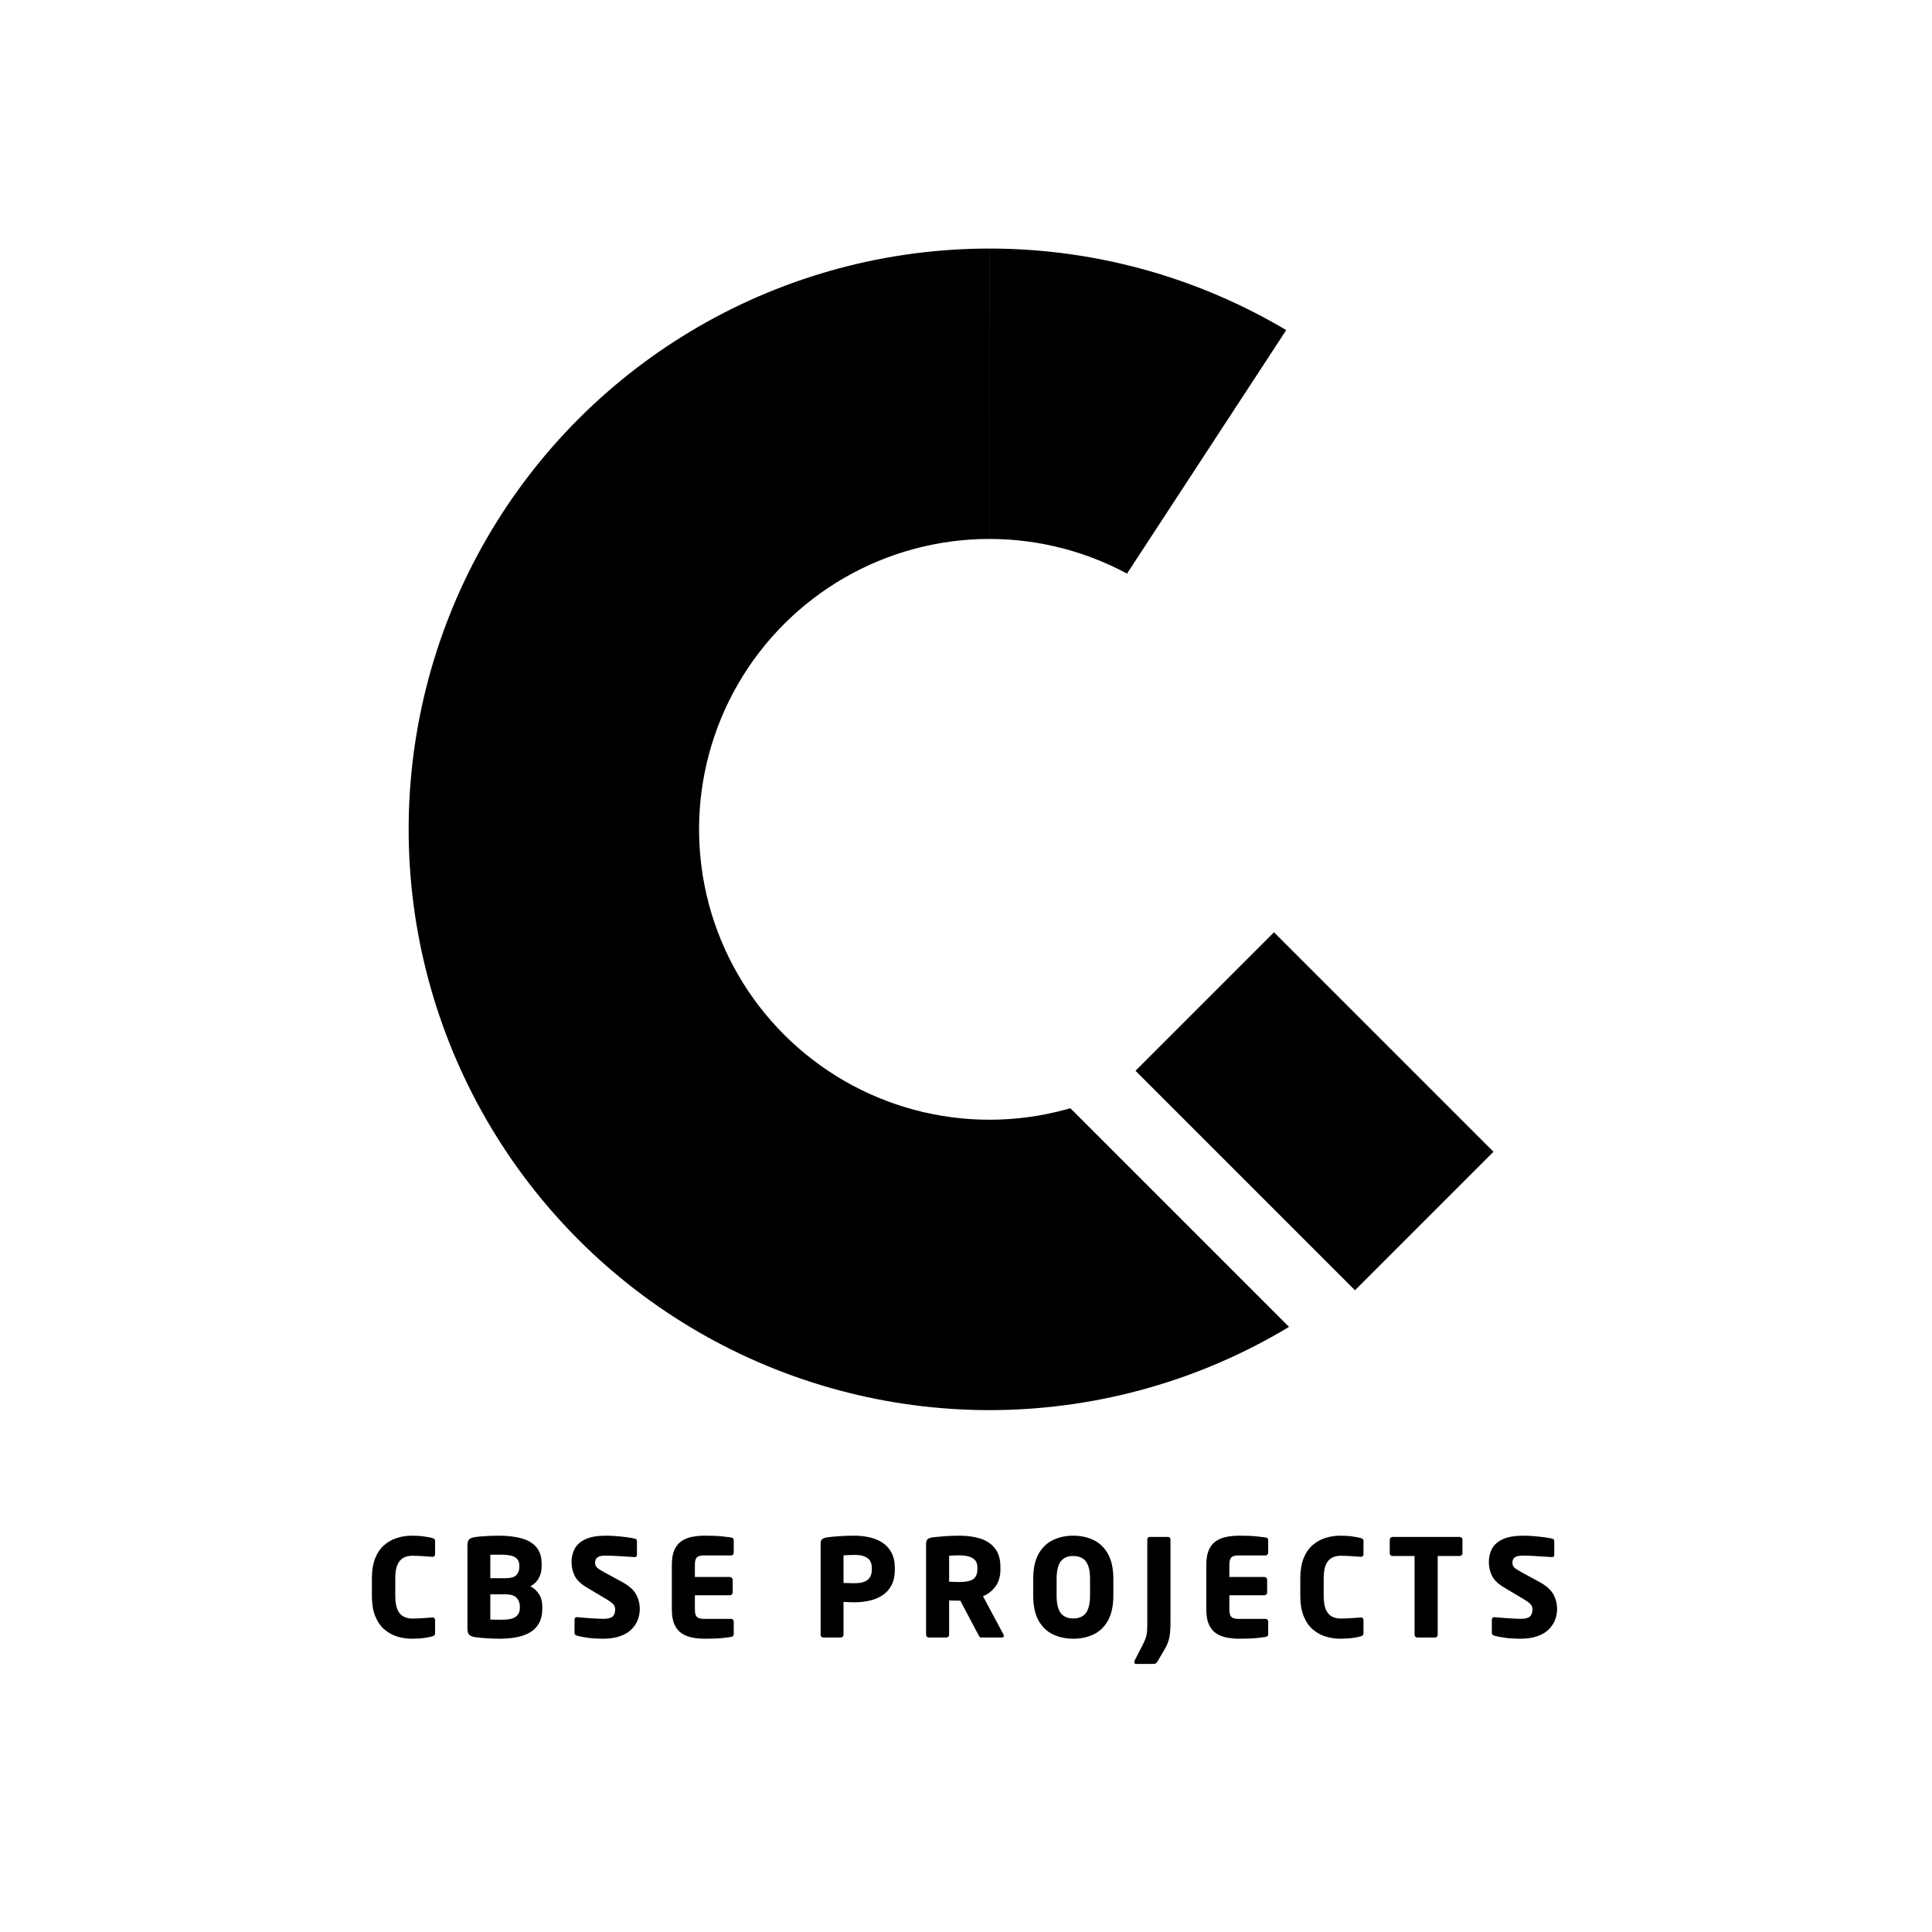
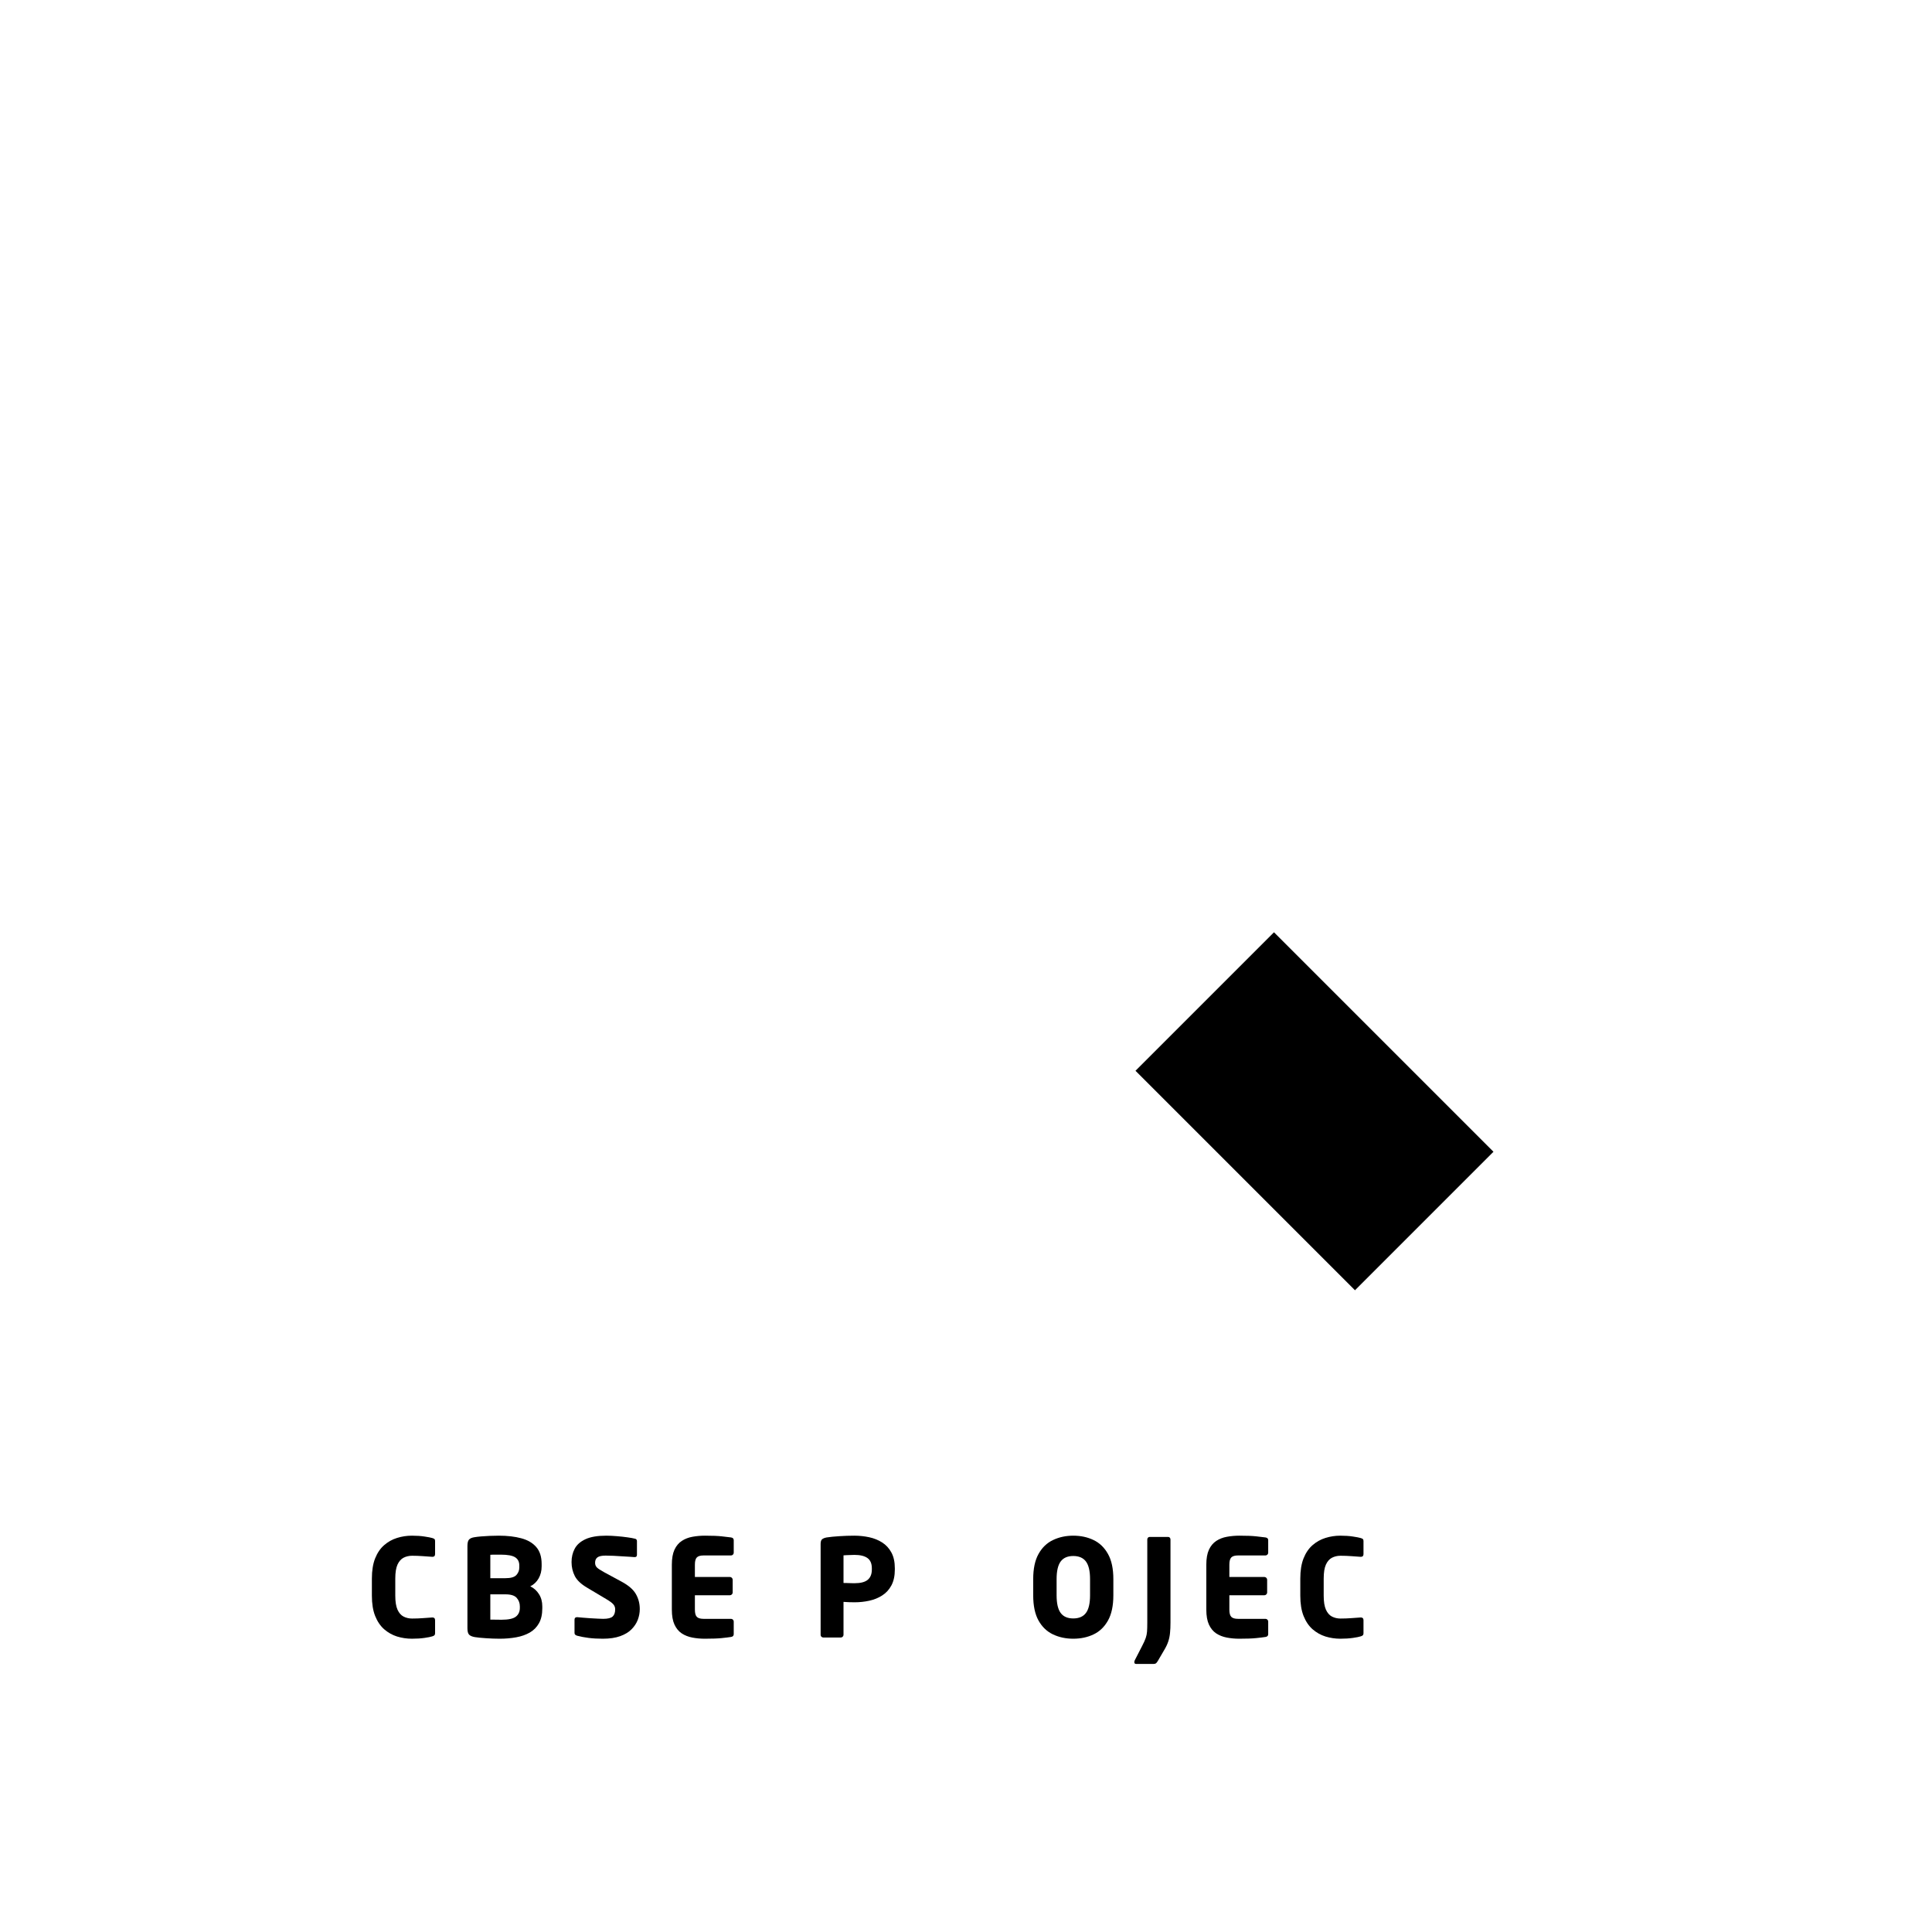
<svg xmlns="http://www.w3.org/2000/svg" width="800" zoomAndPan="magnify" viewBox="0 0 600 600" height="800" preserveAspectRatio="xMidYMid meet" version="1.0">
  <defs>
    <clipPath id="b29e635065">
      <path d="M 8.344 0 L 575.344 0 L 575.344 600 L 8.344 600 Z M 8.344 0 " clip-rule="nonzero" />
    </clipPath>
    <clipPath id="abab8bfb26">
      <path d="M 319.344 77 L 575.344 77 L 575.344 332 L 319.344 332 Z M 319.344 77 " clip-rule="nonzero" />
    </clipPath>
    <clipPath id="2a21faa3f7">
      <path d="M 416.004 77.195 L 579.676 184.207 L 483.422 331.422 L 319.75 224.41 Z M 416.004 77.195 " clip-rule="nonzero" />
    </clipPath>
    <clipPath id="fd6f993a14">
      <path d="M 299.344 117 L 575.344 117 L 575.344 428 L 299.344 428 Z M 299.344 117 " clip-rule="nonzero" />
    </clipPath>
    <clipPath id="12ba55369b">
      <path d="M 469.402 117.273 L 608.344 250.379 L 438.242 427.93 L 299.305 294.824 Z M 469.402 117.273 " clip-rule="nonzero" />
    </clipPath>
    <clipPath id="e00251c000">
      <path d="M 319.344 316 L 473.344 316 L 473.344 470 L 319.344 470 Z M 319.344 316 " clip-rule="nonzero" />
    </clipPath>
    <clipPath id="e76214d63e">
      <path d="M 334.762 316.496 L 473.035 454.77 L 458.02 469.785 L 319.746 331.512 Z M 334.762 316.496 " clip-rule="nonzero" />
    </clipPath>
    <clipPath id="5345328a05">
      <path d="M 352.344 289 L 464 289 L 464 401 L 352.344 401 Z M 352.344 289 " clip-rule="nonzero" />
    </clipPath>
    <clipPath id="78dd34b49a">
      <path d="M 352.637 332.539 L 395.648 289.527 L 463.812 357.688 L 420.801 400.703 Z M 352.637 332.539 " clip-rule="nonzero" />
    </clipPath>
  </defs>
  <rect x="-60" width="720" fill="#ffffff" y="-60" height="720" fill-opacity="1" />
  <rect x="-60" width="720" fill="#ffffff" y="-60" height="720" fill-opacity="1" />
  <rect x="-60" width="720" fill="#ffffff" y="-60" height="720" fill-opacity="1" />
  <rect x="-60" width="720" fill="#ffffff" y="-60" height="720" fill-opacity="1" />
  <g clip-path="url(#b29e635065)">
    <rect x="-60" width="720" fill="#ffffff" y="-60" height="720" fill-opacity="1" />
-     <rect x="-60" width="720" fill="#ffffff" y="-60" height="720" fill-opacity="1" />
  </g>
-   <path fill="#000000" d="M 307.285 77.191 C 311.223 77.191 315.156 77.32 319.082 77.578 C 323.012 77.836 326.926 78.223 330.828 78.734 C 334.73 79.25 338.613 79.891 342.473 80.656 C 346.332 81.426 350.164 82.32 353.969 83.34 C 357.77 84.359 361.535 85.5 365.262 86.766 C 368.988 88.031 372.672 89.418 376.309 90.922 C 379.945 92.43 383.527 94.055 387.059 95.793 C 390.59 97.535 394.059 99.391 397.469 101.359 C 400.875 103.328 404.219 105.406 407.488 107.594 C 410.762 109.777 413.961 112.07 417.082 114.469 C 420.207 116.863 423.246 119.359 426.207 121.957 C 429.164 124.551 432.039 127.242 434.82 130.023 C 437.605 132.809 440.293 135.68 442.887 138.637 C 445.484 141.598 447.98 144.641 450.375 147.762 C 452.773 150.887 455.062 154.082 457.25 157.355 C 459.438 160.629 461.516 163.969 463.484 167.379 C 465.449 170.789 467.305 174.258 469.047 177.789 C 470.785 181.32 472.41 184.902 473.918 188.539 C 475.422 192.176 476.809 195.859 478.074 199.586 C 479.34 203.312 480.48 207.078 481.5 210.879 C 482.52 214.684 483.41 218.516 484.18 222.375 C 484.949 226.234 485.59 230.117 486.102 234.02 C 486.617 237.922 487 241.84 487.258 245.766 C 487.516 249.695 487.645 253.625 487.645 257.562 C 487.645 261.5 487.516 265.43 487.258 269.359 C 487 273.285 486.613 277.203 486.102 281.105 C 485.586 285.008 484.945 288.891 484.176 292.75 C 483.41 296.609 482.516 300.441 481.496 304.242 C 480.477 308.047 479.336 311.812 478.07 315.539 C 476.805 319.266 475.418 322.949 473.914 326.586 C 472.406 330.223 470.781 333.805 469.043 337.336 C 467.301 340.867 465.445 344.336 463.477 347.742 C 461.512 351.152 459.434 354.492 457.246 357.766 C 455.059 361.039 452.766 364.238 450.371 367.359 C 447.973 370.484 445.477 373.523 442.883 376.484 C 440.289 379.445 437.598 382.316 434.812 385.098 C 432.031 387.883 429.16 390.57 426.199 393.168 C 423.242 395.762 420.199 398.258 417.074 400.652 C 413.953 403.051 410.754 405.34 407.48 407.527 C 404.211 409.715 400.867 411.793 397.461 413.762 C 394.051 415.73 390.582 417.582 387.051 419.324 C 383.52 421.066 379.938 422.691 376.301 424.195 C 372.664 425.703 368.98 427.09 365.254 428.352 C 361.527 429.617 357.762 430.762 353.957 431.781 C 350.156 432.797 346.324 433.691 342.465 434.461 C 338.605 435.227 334.723 435.867 330.82 436.383 C 326.918 436.895 323 437.281 319.074 437.539 C 315.145 437.797 311.215 437.926 307.277 437.926 C 303.34 437.926 299.41 437.797 295.48 437.539 C 291.551 437.281 287.637 436.895 283.734 436.383 C 279.832 435.867 275.949 435.227 272.09 434.461 C 268.23 433.691 264.398 432.797 260.594 431.781 C 256.793 430.762 253.027 429.617 249.301 428.352 C 245.574 427.09 241.891 425.703 238.254 424.195 C 234.617 422.691 231.035 421.066 227.504 419.324 C 223.973 417.582 220.504 415.73 217.094 413.762 C 213.688 411.793 210.344 409.715 207.07 407.527 C 203.797 405.34 200.602 403.051 197.477 400.652 C 194.355 398.258 191.312 395.762 188.355 393.168 C 185.395 390.57 182.523 387.883 179.738 385.098 C 176.957 382.316 174.266 379.445 171.672 376.484 C 169.074 373.523 166.578 370.484 164.184 367.359 C 161.789 364.238 159.496 361.039 157.309 357.766 C 155.121 354.492 153.043 351.152 151.074 347.742 C 149.109 344.336 147.254 340.867 145.512 337.336 C 143.77 333.805 142.148 330.223 140.641 326.586 C 139.133 322.949 137.75 319.266 136.484 315.539 C 135.219 311.812 134.074 308.047 133.059 304.242 C 132.039 300.441 131.145 296.609 130.375 292.75 C 129.609 288.891 128.969 285.008 128.453 281.105 C 127.941 277.203 127.555 273.285 127.297 269.359 C 127.039 265.43 126.91 261.5 126.91 257.562 C 126.91 253.625 127.039 249.695 127.297 245.766 C 127.555 241.84 127.938 237.922 128.453 234.02 C 128.965 230.117 129.605 226.234 130.375 222.375 C 131.141 218.516 132.035 214.684 133.055 210.879 C 134.074 207.078 135.215 203.312 136.48 199.586 C 137.746 195.859 139.133 192.176 140.637 188.539 C 142.145 184.902 143.766 181.32 145.508 177.789 C 147.25 174.258 149.102 170.789 151.07 167.379 C 153.039 163.969 155.117 160.629 157.305 157.355 C 159.492 154.082 161.781 150.887 164.18 147.762 C 166.574 144.641 169.07 141.598 171.664 138.637 C 174.262 135.68 176.949 132.809 179.734 130.023 C 182.516 127.242 185.387 124.551 188.348 121.957 C 191.309 119.359 194.348 116.863 197.473 114.469 C 200.594 112.07 203.793 109.777 207.062 107.594 C 210.336 105.406 213.68 103.328 217.086 101.359 C 220.496 99.391 223.965 97.535 227.496 95.793 C 231.027 94.055 234.609 92.43 238.246 90.922 C 241.883 89.418 245.566 88.031 249.293 86.766 C 253.02 85.5 256.785 84.359 260.586 83.34 C 264.391 82.32 268.219 81.426 272.082 80.656 C 275.941 79.891 279.824 79.25 283.727 78.734 C 287.629 78.223 291.543 77.836 295.473 77.578 C 299.398 77.32 303.332 77.191 307.27 77.191 L 307.277 167.375 C 305.309 167.375 303.344 167.438 301.379 167.566 C 299.414 167.695 297.457 167.891 295.508 168.145 C 293.555 168.402 291.613 168.723 289.684 169.109 C 287.754 169.492 285.836 169.938 283.938 170.449 C 282.035 170.957 280.152 171.527 278.289 172.16 C 276.426 172.793 274.586 173.488 272.766 174.242 C 270.949 174.992 269.156 175.805 267.391 176.676 C 265.625 177.547 263.891 178.473 262.188 179.457 C 260.48 180.441 258.812 181.48 257.176 182.574 C 255.539 183.668 253.941 184.812 252.379 186.012 C 250.816 187.211 249.297 188.457 247.816 189.758 C 246.336 191.055 244.902 192.398 243.508 193.789 C 242.117 195.184 240.773 196.617 239.477 198.098 C 238.18 199.578 236.93 201.098 235.73 202.66 C 234.535 204.223 233.387 205.82 232.293 207.457 C 231.203 209.094 230.164 210.766 229.18 212.469 C 228.195 214.172 227.266 215.906 226.398 217.672 C 225.527 219.438 224.715 221.23 223.961 223.047 C 223.207 224.867 222.516 226.707 221.883 228.57 C 221.25 230.438 220.68 232.316 220.172 234.219 C 219.66 236.121 219.215 238.035 218.832 239.965 C 218.445 241.898 218.125 243.836 217.871 245.789 C 217.613 247.742 217.418 249.699 217.289 251.66 C 217.164 253.625 217.098 255.594 217.098 257.559 C 217.098 259.527 217.164 261.496 217.293 263.457 C 217.422 265.422 217.613 267.379 217.871 269.332 C 218.125 271.281 218.445 273.223 218.832 275.152 C 219.215 277.086 219.66 279 220.172 280.902 C 220.68 282.801 221.25 284.684 221.883 286.547 C 222.516 288.41 223.211 290.254 223.965 292.07 C 224.715 293.891 225.527 295.68 226.398 297.445 C 227.27 299.211 228.195 300.945 229.18 302.652 C 230.164 304.355 231.203 306.027 232.297 307.664 C 233.391 309.301 234.535 310.898 235.734 312.461 C 236.934 314.02 238.18 315.543 239.48 317.02 C 240.777 318.5 242.121 319.938 243.512 321.328 C 244.906 322.719 246.34 324.066 247.82 325.363 C 249.301 326.66 250.82 327.906 252.383 329.105 C 253.945 330.305 255.543 331.449 257.18 332.543 C 258.816 333.637 260.484 334.676 262.191 335.66 C 263.895 336.645 265.629 337.57 267.395 338.441 C 269.16 339.312 270.953 340.125 272.77 340.875 C 274.59 341.629 276.43 342.324 278.293 342.957 C 280.156 343.59 282.039 344.16 283.941 344.668 C 285.84 345.18 287.758 345.625 289.688 346.008 C 291.617 346.395 293.559 346.715 295.512 346.969 C 297.461 347.227 299.418 347.418 301.383 347.547 C 303.348 347.676 305.312 347.742 307.281 347.742 C 309.25 347.742 311.215 347.676 313.18 347.547 C 315.145 347.418 317.102 347.227 319.051 346.969 C 321.004 346.715 322.945 346.395 324.875 346.008 C 326.805 345.625 328.723 345.18 330.621 344.668 C 332.523 344.16 334.406 343.59 336.27 342.957 C 338.133 342.324 339.973 341.629 341.793 340.875 C 343.609 340.125 345.402 339.312 347.168 338.441 C 348.934 337.57 350.668 336.645 352.371 335.66 C 354.078 334.676 355.746 333.637 357.383 332.543 C 359.02 331.449 360.621 330.305 362.18 329.105 C 363.742 327.906 365.262 326.66 366.742 325.363 C 368.223 324.066 369.66 322.719 371.051 321.328 C 372.441 319.938 373.785 318.5 375.086 317.02 C 376.383 315.543 377.629 314.02 378.828 312.461 C 380.027 310.898 381.172 309.297 382.266 307.664 C 383.359 306.027 384.398 304.355 385.383 302.652 C 386.367 300.945 387.293 299.211 388.164 297.445 C 389.035 295.68 389.848 293.891 390.602 292.07 C 391.352 290.254 392.047 288.41 392.68 286.547 C 393.312 284.684 393.883 282.801 394.391 280.902 C 394.902 279 395.348 277.086 395.73 275.152 C 396.117 273.223 396.438 271.281 396.691 269.332 C 396.949 267.379 397.145 265.422 397.273 263.457 C 397.402 261.496 397.465 259.527 397.465 257.559 C 397.465 255.594 397.402 253.625 397.273 251.66 C 397.145 249.699 396.949 247.742 396.695 245.789 C 396.438 243.836 396.117 241.898 395.734 239.965 C 395.348 238.035 394.902 236.121 394.395 234.219 C 393.883 232.316 393.312 230.438 392.68 228.57 C 392.047 226.707 391.355 224.867 390.602 223.047 C 389.848 221.23 389.035 219.438 388.164 217.672 C 387.297 215.906 386.367 214.172 385.383 212.469 C 384.398 210.766 383.363 209.094 382.27 207.457 C 381.176 205.82 380.027 204.223 378.832 202.66 C 377.633 201.098 376.387 199.578 375.086 198.098 C 373.789 196.617 372.445 195.184 371.055 193.789 C 369.66 192.398 368.227 191.055 366.746 189.758 C 365.266 188.457 363.746 187.211 362.184 186.012 C 360.625 184.812 359.023 183.668 357.387 182.574 C 355.75 181.48 354.082 180.441 352.375 179.457 C 350.672 178.473 348.938 177.547 347.172 176.676 C 345.406 175.805 343.617 174.992 341.797 174.242 C 339.98 173.488 338.137 172.793 336.273 172.16 C 334.41 171.527 332.527 170.957 330.625 170.449 C 328.727 169.938 326.809 169.492 324.879 169.109 C 322.949 168.723 321.008 168.402 319.059 168.145 C 317.105 167.891 315.148 167.695 313.184 167.566 C 311.219 167.438 309.254 167.375 307.285 167.375 Z M 307.285 77.191 " fill-opacity="1" fill-rule="nonzero" />
  <g clip-path="url(#abab8bfb26)">
    <g clip-path="url(#2a21faa3f7)">
      <path fill="#ffffff" d="M 416.004 77.195 L 579.895 184.352 L 483.641 331.566 L 319.75 224.41 Z M 416.004 77.195 " fill-opacity="1" fill-rule="nonzero" />
    </g>
  </g>
  <g clip-path="url(#fd6f993a14)">
    <g clip-path="url(#12ba55369b)">
      <path fill="#ffffff" d="M 469.402 117.273 L 608.344 250.379 L 438.32 427.848 L 299.383 294.742 Z M 469.402 117.273 " fill-opacity="1" fill-rule="nonzero" />
    </g>
  </g>
  <g clip-path="url(#e00251c000)">
    <g clip-path="url(#e76214d63e)">
      <path fill="#ffffff" d="M 334.762 316.496 L 473.059 454.793 L 458.043 469.809 L 319.746 331.512 Z M 334.762 316.496 " fill-opacity="1" fill-rule="nonzero" />
    </g>
  </g>
  <g clip-path="url(#5345328a05)">
    <g clip-path="url(#78dd34b49a)">
      <path fill="#000000" d="M 352.637 332.539 L 395.648 289.527 L 463.863 357.742 L 420.852 400.754 Z M 352.637 332.539 " fill-opacity="1" fill-rule="nonzero" />
    </g>
  </g>
  <path fill="#000000" d="M 135.117 507.246 C 135.117 507.52 135.039 507.727 134.883 507.871 C 134.734 508.008 134.508 508.117 134.195 508.199 C 133.746 508.348 132.961 508.504 131.836 508.668 C 130.719 508.832 129.418 508.918 127.93 508.918 C 126.336 508.918 124.793 508.688 123.305 508.23 C 121.824 507.762 120.492 507.012 119.305 505.98 C 118.125 504.941 117.195 503.566 116.508 501.855 C 115.828 500.148 115.492 498.043 115.492 495.543 L 115.492 490.246 C 115.492 487.758 115.828 485.66 116.508 483.949 C 117.195 482.242 118.125 480.879 119.305 479.855 C 120.492 478.824 121.824 478.082 123.305 477.621 C 124.793 477.152 126.336 476.918 127.93 476.918 C 129.418 476.918 130.719 477.008 131.836 477.184 C 132.961 477.352 133.746 477.504 134.195 477.637 C 134.508 477.723 134.734 477.82 134.883 477.934 C 135.039 478.051 135.117 478.258 135.117 478.559 L 135.117 482.637 C 135.117 483.199 134.852 483.48 134.32 483.48 C 134.289 483.48 134.266 483.48 134.258 483.48 C 134.246 483.48 134.227 483.48 134.195 483.48 C 133.414 483.43 132.465 483.363 131.352 483.277 C 130.246 483.195 129.121 483.152 127.977 483.152 C 127.016 483.152 126.137 483.355 125.336 483.762 C 124.543 484.168 123.914 484.883 123.445 485.902 C 122.984 486.926 122.758 488.371 122.758 490.246 L 122.758 495.543 C 122.758 497.398 122.984 498.848 123.445 499.887 C 123.914 500.918 124.543 501.637 125.336 502.043 C 126.137 502.449 127.016 502.652 127.977 502.652 C 129.121 502.652 130.246 502.613 131.352 502.527 C 132.465 502.445 133.414 502.379 134.195 502.324 C 134.227 502.324 134.246 502.324 134.258 502.324 C 134.266 502.324 134.289 502.324 134.32 502.324 C 134.852 502.324 135.117 502.605 135.117 503.168 Z M 135.117 507.246 " fill-opacity="1" fill-rule="nonzero" />
  <path fill="#000000" d="M 168.414 499.496 C 168.414 501.352 168.07 502.887 167.383 504.105 C 166.703 505.324 165.758 506.289 164.539 506.996 C 163.32 507.695 161.906 508.191 160.305 508.48 C 158.711 508.77 157 508.918 155.18 508.918 C 153.805 508.918 152.375 508.863 150.898 508.762 C 149.43 508.668 148.289 508.551 147.477 508.418 C 146.641 508.273 146.047 508.023 145.695 507.668 C 145.34 507.305 145.164 506.645 145.164 505.684 L 145.164 480.121 C 145.164 479.164 145.328 478.496 145.664 478.121 C 146.008 477.746 146.586 477.504 147.398 477.387 C 147.875 477.305 148.531 477.227 149.367 477.152 C 150.211 477.082 151.121 477.023 152.102 476.98 C 153.09 476.941 154.031 476.918 154.93 476.918 C 157.586 476.918 159.906 477.191 161.898 477.73 C 163.887 478.262 165.434 479.168 166.539 480.449 C 167.652 481.723 168.211 483.477 168.211 485.715 L 168.211 486.465 C 168.211 487.84 167.902 489.074 167.289 490.168 C 166.672 491.262 165.805 492.09 164.68 492.652 C 165.805 493.184 166.703 493.992 167.383 495.074 C 168.07 496.148 168.414 497.414 168.414 498.871 Z M 161.273 486.809 L 161.273 486.168 C 161.273 485.023 160.844 484.18 159.992 483.637 C 159.137 483.086 157.633 482.809 155.477 482.809 C 155.246 482.809 154.914 482.809 154.477 482.809 C 154.047 482.809 153.621 482.809 153.195 482.809 C 152.777 482.809 152.469 482.824 152.273 482.855 L 152.273 490.121 L 156.992 490.121 C 158.637 490.121 159.762 489.793 160.367 489.137 C 160.969 488.48 161.273 487.707 161.273 486.809 Z M 161.445 499.34 L 161.445 498.871 C 161.445 497.863 161.121 496.988 160.477 496.246 C 159.828 495.508 158.668 495.137 156.992 495.137 L 152.273 495.137 L 152.273 502.996 C 152.5 502.996 152.852 502.996 153.32 502.996 C 153.797 502.996 154.266 503.004 154.727 503.012 C 155.195 503.023 155.527 503.027 155.727 503.027 C 157.883 503.027 159.371 502.711 160.195 502.074 C 161.027 501.43 161.445 500.52 161.445 499.34 Z M 161.445 499.34 " fill-opacity="1" fill-rule="nonzero" />
  <path fill="#000000" d="M 198.688 499.715 C 198.688 500.84 198.484 501.945 198.078 503.027 C 197.672 504.102 197.023 505.086 196.141 505.98 C 195.266 506.879 194.086 507.59 192.609 508.121 C 191.141 508.652 189.344 508.918 187.219 508.918 C 185.562 508.918 184.086 508.832 182.797 508.668 C 181.504 508.504 180.328 508.277 179.266 507.996 C 179.066 507.945 178.875 507.852 178.688 507.715 C 178.508 507.57 178.422 507.383 178.422 507.152 L 178.422 503.027 C 178.422 502.496 178.676 502.23 179.188 502.23 C 179.207 502.23 179.223 502.23 179.234 502.23 C 179.254 502.23 179.281 502.23 179.312 502.23 C 179.727 502.262 180.301 502.316 181.031 502.387 C 181.758 502.449 182.531 502.508 183.344 502.559 C 184.156 502.602 184.91 502.645 185.609 502.684 C 186.316 502.727 186.879 502.746 187.297 502.746 C 188.754 502.746 189.742 502.508 190.266 502.027 C 190.785 501.551 191.047 500.805 191.047 499.793 C 191.047 499.18 190.852 498.66 190.469 498.23 C 190.094 497.793 189.359 497.254 188.266 496.605 L 182.469 493.152 C 180.5 492.008 179.176 490.77 178.5 489.434 C 177.832 488.102 177.5 486.664 177.5 485.121 C 177.5 483.582 177.828 482.195 178.484 480.965 C 179.141 479.727 180.254 478.742 181.828 478.012 C 183.398 477.285 185.547 476.918 188.266 476.918 C 189.297 476.918 190.398 476.973 191.578 477.074 C 192.766 477.168 193.859 477.289 194.859 477.434 C 195.867 477.57 196.641 477.711 197.172 477.855 C 197.348 477.879 197.5 477.949 197.625 478.074 C 197.75 478.199 197.812 478.379 197.812 478.605 L 197.812 482.855 C 197.812 483.055 197.758 483.227 197.656 483.371 C 197.562 483.508 197.375 483.574 197.094 483.574 C 197.094 483.574 197.082 483.574 197.062 483.574 C 197.051 483.574 197.035 483.574 197.016 483.574 C 196.734 483.543 196.238 483.508 195.531 483.465 C 194.832 483.426 194.047 483.379 193.172 483.324 C 192.305 483.262 191.426 483.211 190.531 483.168 C 189.633 483.129 188.82 483.105 188.094 483.105 C 186.883 483.105 186.035 483.289 185.547 483.652 C 185.055 484.02 184.812 484.582 184.812 485.34 C 184.812 485.926 185 486.41 185.375 486.793 C 185.758 487.168 186.516 487.664 187.641 488.277 L 193.016 491.184 C 195.203 492.363 196.691 493.652 197.484 495.059 C 198.285 496.457 198.688 498.008 198.688 499.715 Z M 198.688 499.715 " fill-opacity="1" fill-rule="nonzero" />
  <path fill="#000000" d="M 227.867 507.496 C 227.867 507.996 227.586 508.289 227.023 508.371 C 226.293 508.488 225.32 508.605 224.102 508.73 C 222.883 508.855 221.137 508.918 218.867 508.918 C 217.523 508.918 216.23 508.797 214.992 508.559 C 213.762 508.32 212.668 507.887 211.711 507.262 C 210.762 506.629 210.012 505.715 209.461 504.527 C 208.918 503.34 208.648 501.793 208.648 499.887 L 208.648 485.918 C 208.648 484.012 208.918 482.465 209.461 481.277 C 210.012 480.09 210.773 479.18 211.742 478.543 C 212.711 477.91 213.809 477.48 215.039 477.262 C 216.277 477.035 217.57 476.918 218.914 476.918 C 221.184 476.918 222.918 476.988 224.117 477.121 C 225.324 477.246 226.293 477.363 227.023 477.465 C 227.586 477.551 227.867 477.832 227.867 478.309 L 227.867 482.215 C 227.867 482.445 227.781 482.645 227.617 482.809 C 227.449 482.977 227.25 483.059 227.023 483.059 L 218.492 483.059 C 217.512 483.059 216.82 483.262 216.414 483.668 C 216.008 484.074 215.805 484.824 215.805 485.918 L 215.805 489.746 L 226.695 489.746 C 226.914 489.746 227.105 489.832 227.273 489.996 C 227.449 490.164 227.539 490.363 227.539 490.59 L 227.539 494.59 C 227.539 494.809 227.449 495.004 227.273 495.168 C 227.105 495.336 226.914 495.418 226.695 495.418 L 215.805 495.418 L 215.805 499.887 C 215.805 500.98 216.008 501.73 216.414 502.137 C 216.82 502.543 217.512 502.746 218.492 502.746 L 227.023 502.746 C 227.25 502.746 227.449 502.832 227.617 502.996 C 227.781 503.164 227.867 503.355 227.867 503.574 Z M 227.867 507.496 " fill-opacity="1" fill-rule="nonzero" />
  <path fill="#000000" d="M 277.898 487.434 C 277.898 489.395 277.543 491.035 276.836 492.355 C 276.137 493.668 275.184 494.711 273.977 495.48 C 272.777 496.254 271.434 496.801 269.945 497.121 C 268.465 497.445 266.938 497.605 265.367 497.605 C 264.867 497.605 264.305 497.598 263.68 497.574 C 263.062 497.543 262.492 497.512 261.961 497.48 L 261.961 507.699 C 261.961 507.93 261.875 508.129 261.711 508.293 C 261.543 508.461 261.344 508.543 261.117 508.543 L 255.695 508.543 C 255.477 508.543 255.277 508.465 255.102 508.309 C 254.934 508.152 254.852 507.965 254.852 507.746 L 254.852 479.496 C 254.852 478.77 255.008 478.277 255.32 478.027 C 255.633 477.77 256.105 477.582 256.742 477.465 C 257.812 477.301 259.125 477.168 260.68 477.074 C 262.23 476.973 263.766 476.918 265.289 476.918 C 266.883 476.918 268.43 477.082 269.93 477.402 C 271.43 477.727 272.773 478.27 273.961 479.027 C 275.156 479.789 276.109 480.82 276.82 482.121 C 277.539 483.426 277.898 485.07 277.898 487.059 Z M 270.758 487.434 L 270.758 487.059 C 270.758 485.57 270.297 484.504 269.383 483.855 C 268.477 483.211 267.137 482.887 265.367 482.887 C 265.168 482.887 264.828 482.898 264.352 482.918 C 263.883 482.93 263.406 482.945 262.93 482.965 C 262.449 482.977 262.125 482.996 261.961 483.027 L 261.961 491.605 C 262.125 491.605 262.453 491.613 262.945 491.621 C 263.434 491.633 263.922 491.648 264.414 491.668 C 264.914 491.68 265.23 491.684 265.367 491.684 C 267.242 491.684 268.605 491.336 269.461 490.637 C 270.324 489.93 270.758 488.863 270.758 487.434 Z M 270.758 487.434 " fill-opacity="1" fill-rule="nonzero" />
-   <path fill="#000000" d="M 311.742 508.043 C 311.742 508.379 311.531 508.543 311.117 508.543 L 304.68 508.543 C 304.449 508.543 304.277 508.457 304.164 508.277 C 304.059 508.09 303.949 507.898 303.836 507.699 L 298.211 497.059 L 297.742 497.105 C 297.293 497.105 296.781 497.098 296.211 497.074 C 295.637 497.043 295.152 497.027 294.758 497.027 L 294.758 507.699 C 294.758 507.93 294.672 508.129 294.508 508.293 C 294.34 508.461 294.141 508.543 293.914 508.543 L 288.445 508.543 C 288.227 508.543 288.027 508.461 287.852 508.293 C 287.684 508.129 287.602 507.93 287.602 507.699 L 287.602 479.496 C 287.602 478.77 287.758 478.277 288.07 478.027 C 288.383 477.77 288.855 477.582 289.492 477.465 C 290.48 477.332 291.773 477.207 293.367 477.09 C 294.961 476.977 296.516 476.918 298.039 476.918 C 300.414 476.918 302.555 477.223 304.461 477.824 C 306.367 478.43 307.883 479.449 309.008 480.887 C 310.133 482.316 310.695 484.273 310.695 486.762 L 310.695 487.309 C 310.695 489.527 310.172 491.332 309.133 492.715 C 308.102 494.102 306.812 495.102 305.273 495.715 L 311.617 507.574 C 311.699 507.742 311.742 507.898 311.742 508.043 Z M 303.539 487.309 L 303.539 486.762 C 303.539 485.473 303.059 484.527 302.102 483.934 C 301.152 483.332 299.797 483.027 298.039 483.027 C 297.84 483.027 297.508 483.035 297.039 483.043 C 296.578 483.055 296.125 483.07 295.68 483.09 C 295.23 483.102 294.922 483.121 294.758 483.152 L 294.758 491.215 C 294.922 491.215 295.215 491.227 295.633 491.246 C 296.059 491.258 296.48 491.273 296.898 491.293 C 297.312 491.305 297.594 491.309 297.742 491.309 C 299.949 491.309 301.465 491.004 302.289 490.387 C 303.121 489.762 303.539 488.738 303.539 487.309 Z M 303.539 487.309 " fill-opacity="1" fill-rule="nonzero" />
  <path fill="#000000" d="M 345.762 495.418 C 345.762 498.68 345.203 501.301 344.09 503.277 C 342.984 505.246 341.496 506.68 339.621 507.574 C 337.746 508.473 335.641 508.918 333.309 508.918 C 331.004 508.918 328.906 508.473 327.012 507.574 C 325.125 506.68 323.629 505.246 322.527 503.277 C 321.422 501.301 320.871 498.68 320.871 495.418 L 320.871 490.418 C 320.871 487.168 321.422 484.559 322.527 482.59 C 323.629 480.613 325.125 479.176 327.012 478.277 C 328.906 477.371 331.004 476.918 333.309 476.918 C 335.641 476.918 337.746 477.371 339.621 478.277 C 341.496 479.176 342.984 480.613 344.09 482.59 C 345.203 484.559 345.762 487.168 345.762 490.418 Z M 338.527 495.418 L 338.527 490.418 C 338.527 487.898 338.098 486.07 337.246 484.934 C 336.391 483.801 335.078 483.23 333.309 483.23 C 331.547 483.23 330.246 483.801 329.402 484.934 C 328.559 486.07 328.137 487.898 328.137 490.418 L 328.137 495.418 C 328.137 497.949 328.559 499.785 329.402 500.918 C 330.246 502.055 331.547 502.621 333.309 502.621 C 335.078 502.621 336.391 502.055 337.246 500.918 C 338.098 499.785 338.527 497.949 338.527 495.418 Z M 338.527 495.418 " fill-opacity="1" fill-rule="nonzero" />
  <path fill="#000000" d="M 363.504 503.965 C 363.504 505.145 363.457 506.195 363.363 507.121 C 363.277 508.039 363.098 508.918 362.816 509.762 C 362.543 510.605 362.113 511.516 361.52 512.496 L 359.629 515.73 C 359.398 516.125 359.199 516.391 359.035 516.527 C 358.867 516.672 358.633 516.746 358.332 516.746 L 352.816 516.746 C 352.453 516.746 352.27 516.562 352.27 516.199 C 352.27 516 352.328 515.785 352.441 515.559 L 354.707 511.152 C 355.238 510.141 355.605 509.316 355.816 508.684 C 356.035 508.059 356.168 507.402 356.223 506.715 C 356.273 506.027 356.301 505.113 356.301 503.965 L 356.301 478.105 C 356.301 477.879 356.367 477.691 356.504 477.543 C 356.648 477.387 356.82 477.309 357.02 477.309 L 362.785 477.309 C 363.004 477.309 363.176 477.387 363.301 477.543 C 363.434 477.691 363.504 477.879 363.504 478.105 Z M 363.504 503.965 " fill-opacity="1" fill-rule="nonzero" />
  <path fill="#000000" d="M 393.852 507.496 C 393.852 507.996 393.57 508.289 393.008 508.371 C 392.277 508.488 391.305 508.605 390.086 508.73 C 388.867 508.855 387.121 508.918 384.852 508.918 C 383.508 508.918 382.215 508.797 380.977 508.559 C 379.746 508.32 378.652 507.887 377.695 507.262 C 376.746 506.629 375.996 505.715 375.445 504.527 C 374.902 503.34 374.633 501.793 374.633 499.887 L 374.633 485.918 C 374.633 484.012 374.902 482.465 375.445 481.277 C 375.996 480.09 376.758 479.18 377.727 478.543 C 378.695 477.91 379.793 477.48 381.023 477.262 C 382.262 477.035 383.555 476.918 384.898 476.918 C 387.168 476.918 388.902 476.988 390.102 477.121 C 391.309 477.246 392.277 477.363 393.008 477.465 C 393.57 477.551 393.852 477.832 393.852 478.309 L 393.852 482.215 C 393.852 482.445 393.766 482.645 393.602 482.809 C 393.434 482.977 393.234 483.059 393.008 483.059 L 384.477 483.059 C 383.496 483.059 382.805 483.262 382.398 483.668 C 381.992 484.074 381.789 484.824 381.789 485.918 L 381.789 489.746 L 392.68 489.746 C 392.898 489.746 393.09 489.832 393.258 489.996 C 393.434 490.164 393.523 490.363 393.523 490.59 L 393.523 494.59 C 393.523 494.809 393.434 495.004 393.258 495.168 C 393.09 495.336 392.898 495.418 392.68 495.418 L 381.789 495.418 L 381.789 499.887 C 381.789 500.98 381.992 501.73 382.398 502.137 C 382.805 502.543 383.496 502.746 384.477 502.746 L 393.008 502.746 C 393.234 502.746 393.434 502.832 393.602 502.996 C 393.766 503.164 393.852 503.355 393.852 503.574 Z M 393.852 507.496 " fill-opacity="1" fill-rule="nonzero" />
  <path fill="#000000" d="M 423.445 507.246 C 423.445 507.52 423.367 507.727 423.211 507.871 C 423.062 508.008 422.836 508.117 422.523 508.199 C 422.074 508.348 421.289 508.504 420.164 508.668 C 419.047 508.832 417.746 508.918 416.258 508.918 C 414.664 508.918 413.121 508.688 411.633 508.23 C 410.152 507.762 408.82 507.012 407.633 505.98 C 406.453 504.941 405.523 503.566 404.836 501.855 C 404.156 500.148 403.82 498.043 403.82 495.543 L 403.82 490.246 C 403.82 487.758 404.156 485.66 404.836 483.949 C 405.523 482.242 406.453 480.879 407.633 479.855 C 408.82 478.824 410.152 478.082 411.633 477.621 C 413.121 477.152 414.664 476.918 416.258 476.918 C 417.746 476.918 419.047 477.008 420.164 477.184 C 421.289 477.352 422.074 477.504 422.523 477.637 C 422.836 477.723 423.062 477.82 423.211 477.934 C 423.367 478.051 423.445 478.258 423.445 478.559 L 423.445 482.637 C 423.445 483.199 423.18 483.48 422.648 483.48 C 422.617 483.48 422.594 483.48 422.586 483.48 C 422.574 483.48 422.555 483.48 422.523 483.48 C 421.742 483.43 420.793 483.363 419.68 483.277 C 418.574 483.195 417.449 483.152 416.305 483.152 C 415.344 483.152 414.465 483.355 413.664 483.762 C 412.871 484.168 412.242 484.883 411.773 485.902 C 411.312 486.926 411.086 488.371 411.086 490.246 L 411.086 495.543 C 411.086 497.398 411.312 498.848 411.773 499.887 C 412.242 500.918 412.871 501.637 413.664 502.043 C 414.465 502.449 415.344 502.652 416.305 502.652 C 417.449 502.652 418.574 502.613 419.68 502.527 C 420.793 502.445 421.742 502.379 422.523 502.324 C 422.555 502.324 422.574 502.324 422.586 502.324 C 422.594 502.324 422.617 502.324 422.648 502.324 C 423.18 502.324 423.445 502.605 423.445 503.168 Z M 423.445 507.246 " fill-opacity="1" fill-rule="nonzero" />
-   <path fill="#000000" d="M 454.18 482.434 C 454.18 482.652 454.086 482.84 453.898 482.996 C 453.719 483.152 453.523 483.23 453.305 483.23 L 446.492 483.23 L 446.492 507.699 C 446.492 507.93 446.406 508.129 446.242 508.293 C 446.074 508.461 445.875 508.543 445.648 508.543 L 440.148 508.543 C 439.918 508.543 439.719 508.461 439.555 508.293 C 439.387 508.129 439.305 507.93 439.305 507.699 L 439.305 483.23 L 432.445 483.23 C 432.227 483.23 432.027 483.152 431.852 482.996 C 431.684 482.84 431.602 482.652 431.602 482.434 L 431.602 478.105 C 431.602 477.879 431.684 477.691 431.852 477.543 C 432.027 477.387 432.227 477.309 432.445 477.309 L 453.305 477.309 C 453.523 477.309 453.719 477.387 453.898 477.543 C 454.086 477.691 454.18 477.879 454.18 478.105 Z M 454.18 482.434 " fill-opacity="1" fill-rule="nonzero" />
-   <path fill="#000000" d="M 483.566 499.715 C 483.566 500.84 483.363 501.945 482.957 503.027 C 482.551 504.102 481.902 505.086 481.02 505.98 C 480.145 506.879 478.965 507.59 477.488 508.121 C 476.02 508.652 474.223 508.918 472.098 508.918 C 470.441 508.918 468.965 508.832 467.676 508.668 C 466.383 508.504 465.207 508.277 464.145 507.996 C 463.945 507.945 463.754 507.852 463.566 507.715 C 463.387 507.57 463.301 507.383 463.301 507.152 L 463.301 503.027 C 463.301 502.496 463.555 502.23 464.066 502.23 C 464.086 502.23 464.102 502.23 464.113 502.23 C 464.133 502.23 464.16 502.23 464.191 502.23 C 464.605 502.262 465.18 502.316 465.91 502.387 C 466.637 502.449 467.41 502.508 468.223 502.559 C 469.035 502.602 469.789 502.645 470.488 502.684 C 471.195 502.727 471.758 502.746 472.176 502.746 C 473.633 502.746 474.621 502.508 475.145 502.027 C 475.664 501.551 475.926 500.805 475.926 499.793 C 475.926 499.18 475.73 498.66 475.348 498.23 C 474.973 497.793 474.238 497.254 473.145 496.605 L 467.348 493.152 C 465.379 492.008 464.055 490.77 463.379 489.434 C 462.711 488.102 462.379 486.664 462.379 485.121 C 462.379 483.582 462.707 482.195 463.363 480.965 C 464.02 479.727 465.133 478.742 466.707 478.012 C 468.277 477.285 470.426 476.918 473.145 476.918 C 474.176 476.918 475.277 476.973 476.457 477.074 C 477.645 477.168 478.738 477.289 479.738 477.434 C 480.746 477.57 481.52 477.711 482.051 477.855 C 482.227 477.879 482.379 477.949 482.504 478.074 C 482.629 478.199 482.691 478.379 482.691 478.605 L 482.691 482.855 C 482.691 483.055 482.637 483.227 482.535 483.371 C 482.441 483.508 482.254 483.574 481.973 483.574 C 481.973 483.574 481.961 483.574 481.941 483.574 C 481.93 483.574 481.914 483.574 481.895 483.574 C 481.613 483.543 481.117 483.508 480.41 483.465 C 479.711 483.426 478.926 483.379 478.051 483.324 C 477.184 483.262 476.305 483.211 475.41 483.168 C 474.512 483.129 473.699 483.105 472.973 483.105 C 471.762 483.105 470.914 483.289 470.426 483.652 C 469.934 484.02 469.691 484.582 469.691 485.34 C 469.691 485.926 469.879 486.41 470.254 486.793 C 470.637 487.168 471.395 487.664 472.52 488.277 L 477.895 491.184 C 480.082 492.363 481.57 493.652 482.363 495.059 C 483.164 496.457 483.566 498.008 483.566 499.715 Z M 483.566 499.715 " fill-opacity="1" fill-rule="nonzero" />
</svg>